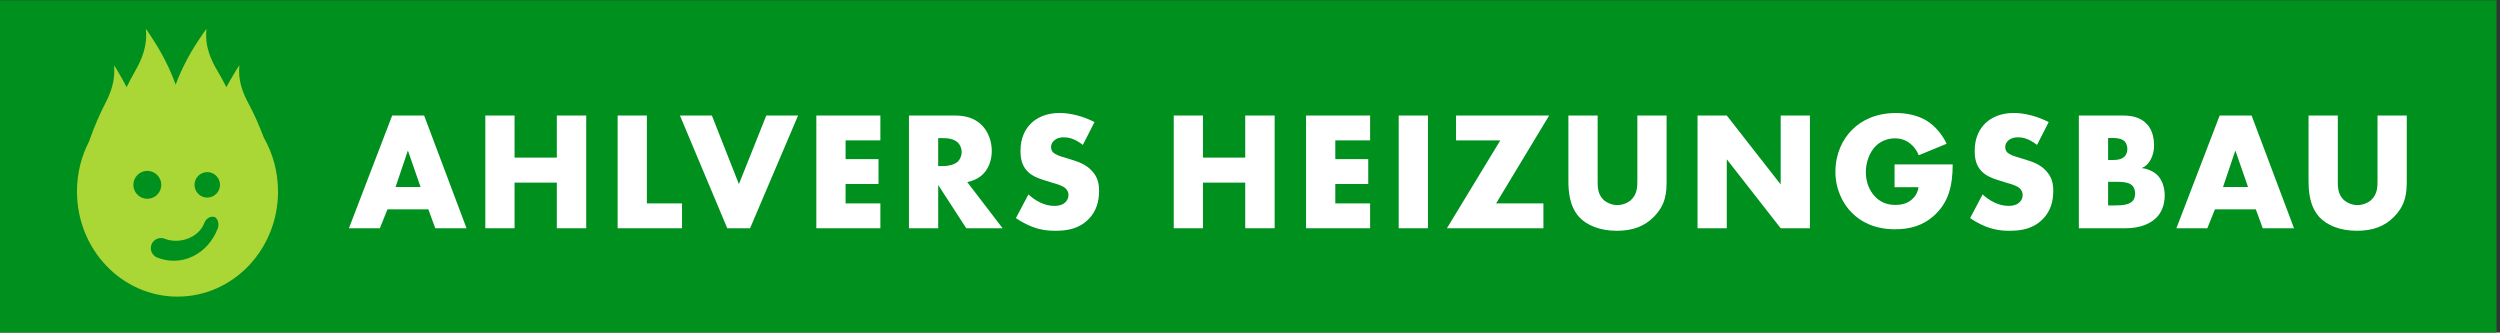
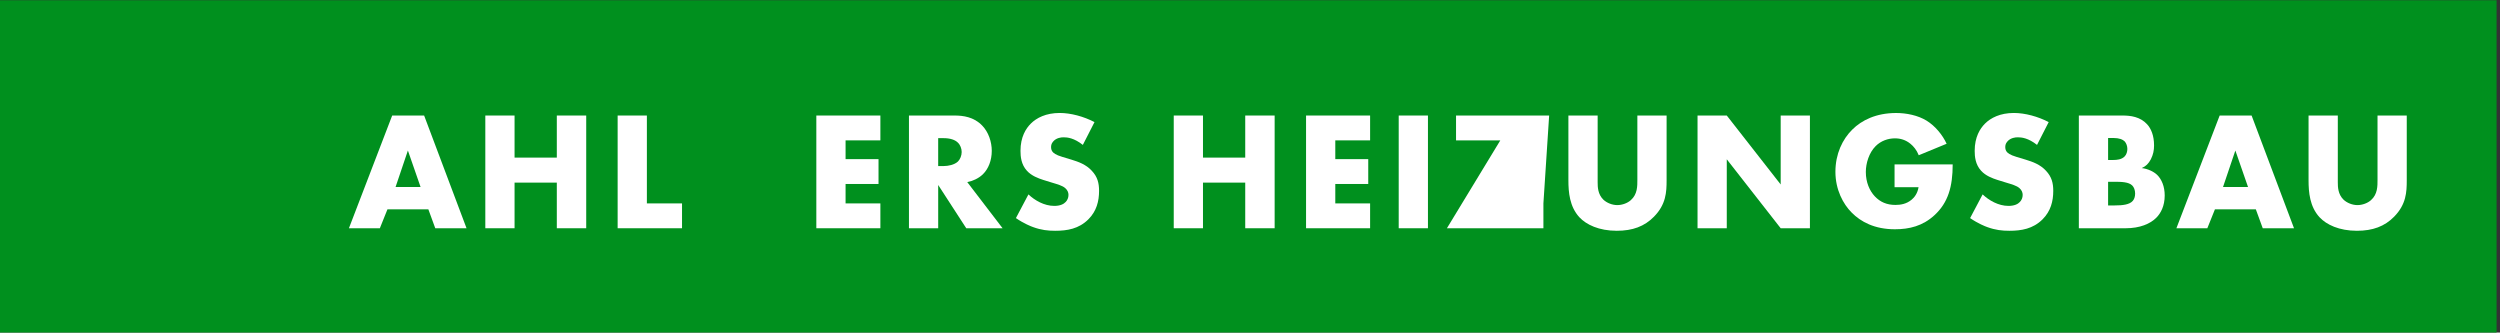
<svg xmlns="http://www.w3.org/2000/svg" id="ahlversheizungsbau_berlin" height="273.33" viewBox="0 0 2054.77 273.33" width="2054.77">
  <rect x="0" y="0" width="2054.77" height="273.33" fill="#333333" stroke="none" />
  <path d="m-.13.24h2052.08v273.2h-2052.08z" fill="#00901e" />
  <g fill="#fff">
    <path d="m357.75 187.6h25.7l-34.86-92.65h-26.25l-35.56 92.65h25.42l6.25-15.56h33.61zm-32.64-33.89 10.14-30 10.42 30z" />
    <path d="m422.92 94.95h-24.03v92.65h24.03v-37.51h34.73v37.51h24.17v-92.65h-24.17v34.59h-34.73z" />
    <path d="m507.64 94.95v92.65h52.92v-20.42h-28.89v-72.23z" />
-     <path d="m558.85 94.95 38.89 92.65h18.75l39.45-92.65h-26.12l-22.5 56.39-22.22-56.39z" />
    <path d="m723.59 94.95h-52.64v92.65h52.64v-20.42h-28.61v-15.97h27.08v-20.42h-27.08v-15.42h28.61z" />
    <path d="m747.08 94.95v92.65h24.03v-35.56l23.06 35.56h29.86l-29.03-37.92c4.31-.83 9.17-2.92 12.78-6.39 4.58-4.44 7.36-11.39 7.36-19.31 0-7.36-2.64-15.42-7.92-20.83-6.81-7.08-15.7-8.2-22.64-8.2zm24.03 18.61h4.58c5.28 0 9.31 1.39 11.53 3.61 2.08 1.94 3.19 5 3.19 7.78 0 2.92-1.25 5.97-3.06 7.78-2.92 2.78-8.06 3.75-11.67 3.75h-4.58v-22.92z" />
    <path d="m834.99 179.26c6.67 4.58 12.5 6.81 14.03 7.36 6.81 2.5 12.36 3.06 18.2 3.06 9.86 0 19.45-1.53 27.36-9.45 6.67-6.67 8.75-14.86 8.75-23.34 0-6.39-1.25-11.53-5.97-16.53-4.86-5.28-10.97-7.36-16.81-9.17l-7.36-2.22c-5.7-1.67-7.36-3.33-8.06-4.17-.97-1.25-1.25-2.5-1.25-4.17 0-2.08.97-3.61 2.36-5 2.36-2.22 5.56-2.78 7.92-2.78 3.19 0 8.61.56 15.83 6.25l9.58-18.75c-8.75-4.58-19.45-7.5-28.61-7.5-11.25 0-19.03 4.03-23.75 8.75-4.03 4.03-8.47 10.97-8.47 22.36 0 4.72.56 11.25 5.28 16.39 3.75 4.17 9.45 6.25 13.33 7.5l6.25 1.94c5.97 1.81 9.58 2.78 11.95 4.86 1.94 1.67 2.64 3.75 2.64 5.56 0 2.36-.97 4.44-2.36 5.83-1.53 1.67-4.44 3.19-9.31 3.19-8.33 0-16.11-4.58-21.25-9.45l-10.28 19.45z" />
    <path d="m988.74 94.95h-24.03v92.65h24.03v-37.51h34.73v37.51h24.17v-92.65h-24.17v34.59h-34.73z" />
    <path d="m1126.1 94.95h-52.64v92.65h52.64v-20.42h-28.61v-15.97h27.08v-20.42h-27.08v-15.42h28.61z" />
    <path d="m1149.61 94.95h24.03v92.65h-24.03z" />
-     <path d="m1273.26 94.95h-76.53v20.42h36.39l-43.89 72.23h79.31v-20.42h-38.89z" />
+     <path d="m1273.26 94.95h-76.53v20.42h36.39l-43.89 72.23h79.31v-20.42z" />
    <path d="m1289.08 94.95v53.2c0 9.86.97 21.67 9.03 30.42 5.69 6.11 16.11 11.11 30.7 11.11 13.06 0 22.78-3.61 30.56-11.53 10-10.14 10.42-20.28 10.42-30v-53.2h-24.03v52.78c0 5.14.14 11.95-5.42 16.81-2.64 2.36-6.95 4.03-11.11 4.03s-8.61-1.81-11.39-4.45c-4.58-4.44-4.72-10.42-4.72-14.31v-54.87h-24.04z" />
    <path d="m1419.25 187.6v-56.68l44.31 56.68h24.03v-92.65h-24.03v56.67l-44.31-56.67h-24.03v92.65z" />
    <path d="m1557.16 153.84h19.72c-.83 5.14-3.47 8.47-5.7 10.28-4.31 3.61-9.17 4.31-13.33 4.31-7.08 0-12.5-2.36-16.95-7.08-4.31-4.58-7.36-11.53-7.36-20 0-7.22 2.64-15.83 8.06-21.25 4.31-4.31 10.14-6.39 15.83-6.39 4.58 0 8.89 1.25 12.92 4.58 2.36 1.94 5 5 6.67 9.31l22.92-9.45c-3.33-7.22-9.31-14.58-16.53-19.03-7.08-4.31-16.39-6.25-25-6.25-16.39 0-28.34 5.97-35.98 13.61-8.06 7.92-13.89 20-13.89 34.73s6.39 26.53 13.33 33.47c7.5 7.64 18.89 13.75 35.56 13.75 11.81 0 22.92-2.64 32.64-11.67 11.11-10.28 14.86-23.34 14.86-41.67h-47.78v18.75z" />
    <path d="m1619.25 179.26c6.67 4.58 12.5 6.81 14.03 7.36 6.81 2.5 12.36 3.06 18.2 3.06 9.86 0 19.45-1.53 27.36-9.45 6.67-6.67 8.75-14.86 8.75-23.34 0-6.39-1.25-11.53-5.97-16.53-4.86-5.28-10.97-7.36-16.81-9.17l-7.36-2.22c-5.7-1.67-7.36-3.33-8.06-4.17-.97-1.25-1.25-2.5-1.25-4.17 0-2.08.97-3.61 2.36-5 2.36-2.22 5.56-2.78 7.92-2.78 3.2 0 8.61.56 15.83 6.25l9.58-18.75c-8.75-4.58-19.45-7.5-28.61-7.5-11.25 0-19.03 4.03-23.75 8.75-4.03 4.03-8.47 10.97-8.47 22.36 0 4.72.56 11.25 5.28 16.39 3.75 4.17 9.45 6.25 13.33 7.5l6.25 1.94c5.97 1.81 9.58 2.78 11.95 4.86 1.94 1.67 2.64 3.75 2.64 5.56 0 2.36-.97 4.44-2.36 5.83-1.53 1.67-4.44 3.19-9.31 3.19-8.33 0-16.11-4.58-21.25-9.45l-10.28 19.45z" />
    <path d="m1747.24 187.6c11.39 0 20.14-3.61 25.14-8.75 3.47-3.47 6.81-9.45 6.81-18.2 0-7.36-2.5-13.33-6.25-16.95-2.92-2.78-7.78-5-12.64-5.56 3.47-1.53 5.56-3.61 7.5-7.22 1.95-3.89 2.64-7.36 2.64-11.39 0-8.2-2.5-13.89-5.7-17.36-5.7-6.25-13.61-7.22-20.28-7.22h-35.84v92.65zm-14.58-74.18h4.44c4.72 0 7.64 1.25 9.17 2.78 1.39 1.53 2.22 3.89 2.22 6.25 0 2.08-.69 4.58-2.22 6.11-2.5 2.64-6.67 2.92-9.17 2.92h-4.44zm0 35.98h5c5.97 0 11.95.14 14.86 3.06 1.39 1.39 2.36 3.75 2.36 6.67 0 2.64-.83 4.72-1.94 5.97-2.64 3.06-8.2 3.75-14.86 3.75h-5.42z" />
    <path d="m1859.77 187.6h25.7l-34.86-92.65h-26.25l-35.56 92.65h25.42l6.25-15.56h33.61zm-32.65-33.89 10.14-30 10.42 30z" />
    <path d="m1897.42 94.95v53.2c0 9.86.97 21.67 9.03 30.42 5.69 6.11 16.11 11.11 30.7 11.11 13.06 0 22.78-3.61 30.56-11.53 10-10.14 10.42-20.28 10.42-30v-53.2h-24.03v52.78c0 5.14.14 11.95-5.42 16.81-2.64 2.36-6.95 4.03-11.11 4.03s-8.61-1.81-11.39-4.45c-4.58-4.44-4.72-10.42-4.72-14.31v-54.87h-24.04z" />
  </g>
-   <path d="m228.5 157.38c0-16.21-4.28-31.37-11.7-44.34-3.68-9.69-7.78-19.09-12.45-27.79-4.63-8.63-8.89-18.84-7.6-31.52-.29-.08-7.47 11.77-10.18 17-.16.31-.32.64-.48.95-2.21-4.35-4.51-8.63-6.96-12.74-5.74-9.62-11.01-21-9.41-35.14-.36-.09-9.24 13.12-12.6 18.95-4.94 8.58-9.32 17.47-12.74 26.82-3.31-9.36-7.54-18.25-12.32-26.82-3.25-5.83-11.84-19.04-12.19-18.95 1.54 14.13-3.55 25.52-9.1 35.14-2.37 4.11-4.59 8.38-6.73 12.74-.16-.32-.31-.64-.46-.95-2.63-5.23-9.57-17.08-9.85-17 1.25 12.68-2.87 22.89-7.35 31.52-4.7 9.04-8.81 18.85-12.47 28.94-.22.61-.43 1.24-.62 1.89-6.4 12.27-10.03 26.34-10.03 41.3 0 47.73 36.99 86.42 82.63 86.42s82.63-38.69 82.63-86.42zm-107.41 6.01c-6.33 0-11.47-5.15-11.47-11.47s5.15-11.47 11.47-11.47 11.47 5.15 11.47 11.47-5.15 11.47-11.47 11.47zm57.78 24.64c-3.94 10.06-11.07 18.06-20.07 22.52-5.06 2.51-10.49 3.76-15.97 3.76-4.55 0-9.14-.87-13.59-2.61-4.27-1.67-6.39-6.51-4.71-10.78.81-2.07 2.38-3.7 4.42-4.59s4.3-.93 6.37-.12c12.5 4.9 28-1.14 32.52-12.67 1.56-3.97 4.46-5.86 8.17-5.33l.3.04.26.16c2.39 1.52 3.91 5.54 2.31 9.62zm-18.99-36.11c0-5.77 4.7-10.47 10.47-10.47s10.47 4.7 10.47 10.47-4.7 10.47-10.47 10.47-10.47-4.7-10.47-10.47z" fill="#aad636" fill-rule="evenodd" />
</svg>